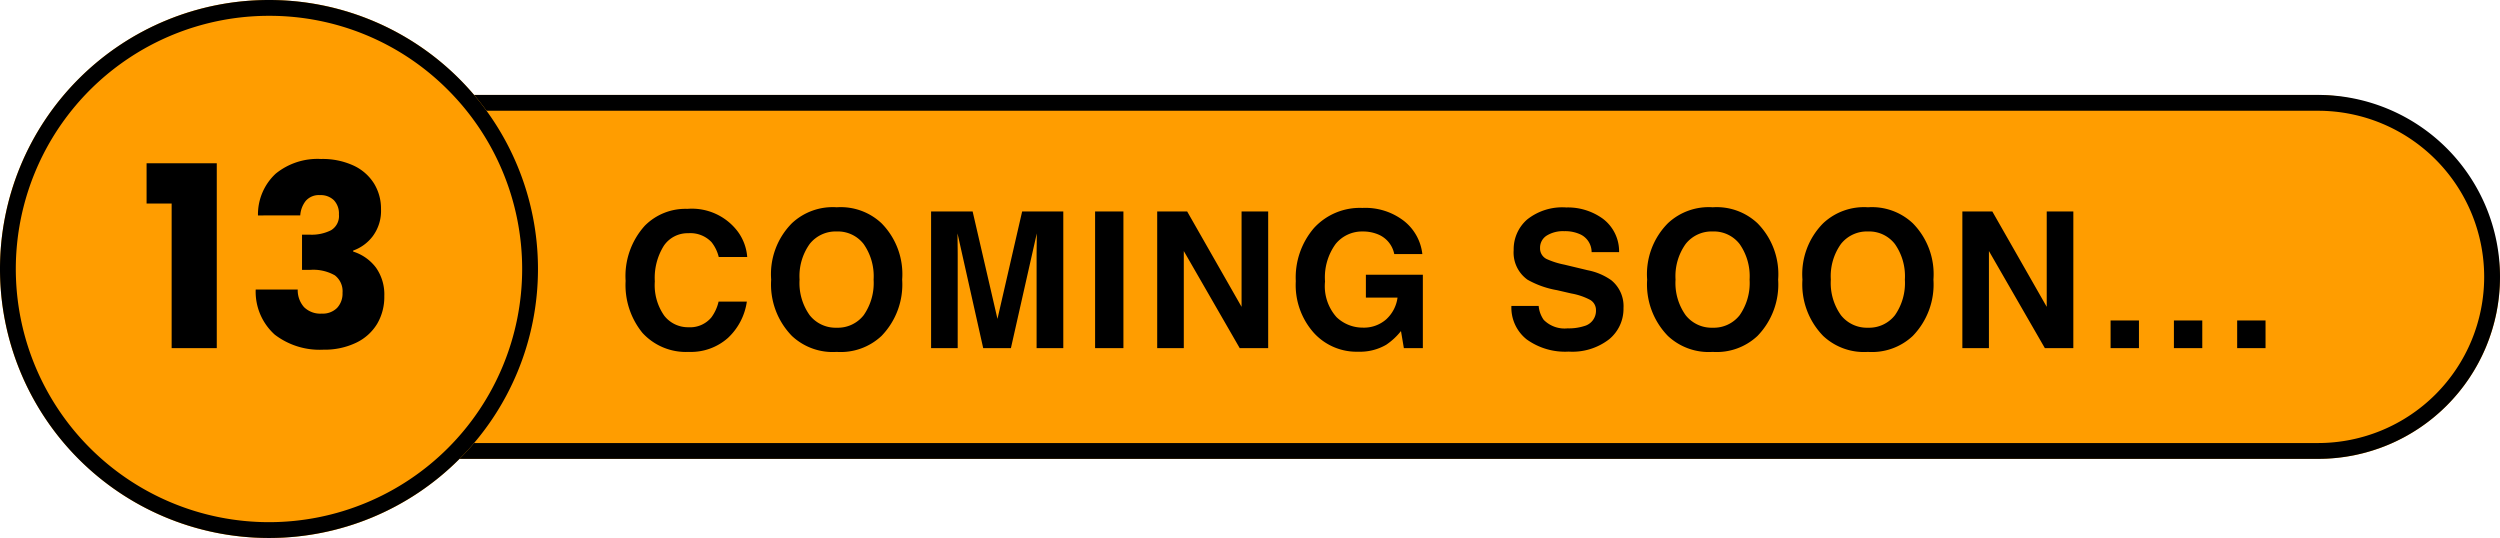
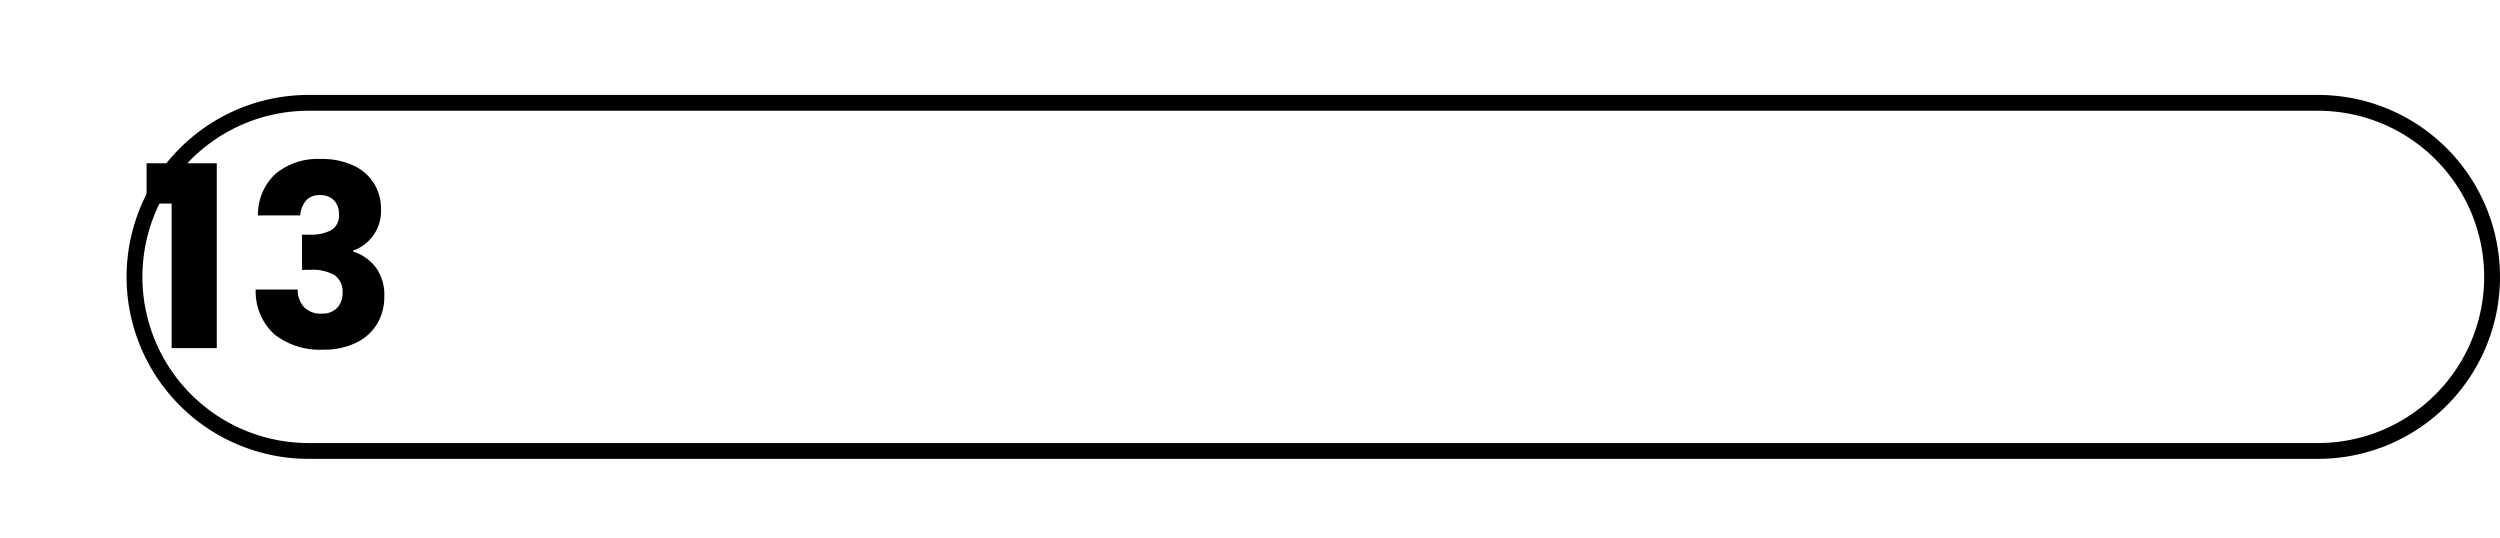
<svg xmlns="http://www.w3.org/2000/svg" width="158" height="34" viewBox="0 0 158 34">
  <g transform="translate(1641 20341)">
-     <rect width="150" height="23" rx="11.5" transform="translate(-1633 -20335)" fill="#ff9d00" />
    <path d="M11.5,1a10.5,10.5,0,0,0,0,21h127a10.5,10.5,0,0,0,0-21H11.5m0-1h127a11.5,11.5,0,0,1,0,23H11.5a11.5,11.5,0,0,1,0-23Z" transform="translate(-1633 -20335)" />
-     <path d="M7.008-.645A3.52,3.52,0,0,1,4.535.24a3.725,3.725,0,0,1-2.93-1.2A4.784,4.784,0,0,1,.539-4.248,4.743,4.743,0,0,1,1.752-7.734,3.614,3.614,0,0,1,4.436-8.8a3.629,3.629,0,0,1,3.188,1.43,3.1,3.1,0,0,1,.6,1.611h-1.8A2.438,2.438,0,0,0,5.965-6.7,1.835,1.835,0,0,0,4.506-7.26a1.809,1.809,0,0,0-1.553.794,3.817,3.817,0,0,0-.568,2.247,3.35,3.35,0,0,0,.6,2.177,1.9,1.9,0,0,0,1.526.724,1.746,1.746,0,0,0,1.447-.621,2.7,2.7,0,0,0,.457-1H8.2A3.884,3.884,0,0,1,7.008-.645ZM13.88.24A3.766,3.766,0,0,1,11.05-.768,4.659,4.659,0,0,1,9.738-4.33,4.568,4.568,0,0,1,11.05-7.893,3.766,3.766,0,0,1,13.88-8.9a3.766,3.766,0,0,1,2.83,1.008A4.579,4.579,0,0,1,18.017-4.33,4.671,4.671,0,0,1,16.71-.768,3.766,3.766,0,0,1,13.88.24Zm1.705-2.32a3.547,3.547,0,0,0,.627-2.25,3.537,3.537,0,0,0-.63-2.247,2.058,2.058,0,0,0-1.7-.794,2.086,2.086,0,0,0-1.711.791,3.5,3.5,0,0,0-.639,2.25,3.5,3.5,0,0,0,.639,2.25,2.086,2.086,0,0,0,1.711.791A2.07,2.07,0,0,0,15.585-2.08ZM21.526,0H19.845V-8.637H22.47l1.57,6.791L25.6-8.637h2.6V0H26.513V-5.842q0-.252.006-.706t.006-.7L24.89,0H23.138L21.515-7.248q0,.246.006.7t.006.706ZM30.21-8.637H32V0H30.21ZM41.149,0h-1.8L35.816-6.135V0H34.135V-8.637h1.893l3.439,6.029V-8.637h1.682Zm7.459-.211a3.3,3.3,0,0,1-1.758.439A3.652,3.652,0,0,1,44.037-.961a4.536,4.536,0,0,1-1.143-3.27,4.8,4.8,0,0,1,1.154-3.363A3.934,3.934,0,0,1,47.1-8.859a3.99,3.99,0,0,1,2.646.835,3.1,3.1,0,0,1,1.146,2.083H49.117a1.691,1.691,0,0,0-1-1.236,2.461,2.461,0,0,0-.99-.193,2.151,2.151,0,0,0-1.714.788,3.582,3.582,0,0,0-.671,2.37,2.944,2.944,0,0,0,.727,2.256,2.386,2.386,0,0,0,1.652.662,2.134,2.134,0,0,0,1.488-.524,2.267,2.267,0,0,0,.715-1.374h-2V-4.635h3.6V0h-1.2l-.182-1.078A4.138,4.138,0,0,1,48.607-.211ZM60.073-1.248a3.178,3.178,0,0,0,1.037-.141,1,1,0,0,0,.756-1,.739.739,0,0,0-.375-.662,4.033,4.033,0,0,0-1.178-.4L59.4-3.662a5.776,5.776,0,0,1-1.863-.662,2.106,2.106,0,0,1-.873-1.869,2.5,2.5,0,0,1,.844-1.928,3.567,3.567,0,0,1,2.479-.768,3.768,3.768,0,0,1,2.329.724,2.584,2.584,0,0,1,1.011,2.1H61.59a1.239,1.239,0,0,0-.68-1.107,2.279,2.279,0,0,0-1.049-.217,1.958,1.958,0,0,0-1.113.281.9.9,0,0,0-.416.785.743.743,0,0,0,.41.691,5.021,5.021,0,0,0,1.125.357l1.488.357a3.848,3.848,0,0,1,1.477.627,2.112,2.112,0,0,1,.773,1.764A2.489,2.489,0,0,1,62.7-.56a3.793,3.793,0,0,1-2.558.782,4.149,4.149,0,0,1-2.654-.771,2.56,2.56,0,0,1-.967-2.118h1.723a1.774,1.774,0,0,0,.322.885A1.854,1.854,0,0,0,60.073-1.248ZM69.242.24a3.766,3.766,0,0,1-2.83-1.008A4.659,4.659,0,0,1,65.1-4.33a4.568,4.568,0,0,1,1.313-3.562A3.766,3.766,0,0,1,69.242-8.9a3.766,3.766,0,0,1,2.83,1.008A4.579,4.579,0,0,1,73.379-4.33,4.671,4.671,0,0,1,72.072-.768,3.766,3.766,0,0,1,69.242.24Zm1.705-2.32a3.547,3.547,0,0,0,.627-2.25,3.537,3.537,0,0,0-.63-2.247,2.058,2.058,0,0,0-1.7-.794,2.086,2.086,0,0,0-1.711.791,3.5,3.5,0,0,0-.639,2.25,3.5,3.5,0,0,0,.639,2.25,2.086,2.086,0,0,0,1.711.791A2.07,2.07,0,0,0,70.947-2.08ZM79.056.24a3.766,3.766,0,0,1-2.83-1.008A4.659,4.659,0,0,1,74.914-4.33a4.568,4.568,0,0,1,1.313-3.562A3.766,3.766,0,0,1,79.056-8.9a3.766,3.766,0,0,1,2.83,1.008A4.579,4.579,0,0,1,83.193-4.33,4.671,4.671,0,0,1,81.886-.768,3.766,3.766,0,0,1,79.056.24Zm1.705-2.32a3.547,3.547,0,0,0,.627-2.25,3.537,3.537,0,0,0-.63-2.247,2.058,2.058,0,0,0-1.7-.794,2.086,2.086,0,0,0-1.711.791,3.5,3.5,0,0,0-.639,2.25,3.5,3.5,0,0,0,.639,2.25,2.086,2.086,0,0,0,1.711.791A2.07,2.07,0,0,0,80.761-2.08ZM92.034,0h-1.8L86.7-6.135V0H85.021V-8.637h1.893l3.439,6.029V-8.637h1.682Zm6.357,0V-1.746h1.793V0ZM96.182-1.746V0H94.389V-1.746Zm8,0V0h-1.793V-1.746Z" transform="translate(-1602 -20319)" />
-     <circle cx="17" cy="17" r="17" transform="translate(-1641 -20341)" fill="#ff9d00" />
-     <path d="M17,1A16,16,0,0,0,5.686,28.314,16,16,0,0,0,28.314,5.686,15.9,15.9,0,0,0,17,1m0-1A17,17,0,1,1,0,17,17,17,0,0,1,17,0Z" transform="translate(-1641 -20341)" />
    <path d="M-7.736-9.136V-11.68H-3.3V0H-6.152V-9.136Zm7.04.752a3.514,3.514,0,0,1,1.12-2.64,4.186,4.186,0,0,1,2.864-.928,4.665,4.665,0,0,1,2.056.416A3.013,3.013,0,0,1,6.64-10.4a3.037,3.037,0,0,1,.44,1.616,2.68,2.68,0,0,1-.528,1.72,2.671,2.671,0,0,1-1.232.9V-6.1A2.886,2.886,0,0,1,6.76-5.088,2.933,2.933,0,0,1,7.288-3.28a3.339,3.339,0,0,1-.456,1.752A3.114,3.114,0,0,1,5.5-.336,4.62,4.62,0,0,1,3.432.1,4.665,4.665,0,0,1,.368-.848,3.649,3.649,0,0,1-.84-3.7H1.816a1.614,1.614,0,0,0,.4,1.112,1.465,1.465,0,0,0,1.12.408,1.275,1.275,0,0,0,.968-.36,1.321,1.321,0,0,0,.344-.952A1.265,1.265,0,0,0,4.16-4.6,2.758,2.758,0,0,0,2.6-4.944H2.088V-7.168H2.6a2.709,2.709,0,0,0,1.32-.28,1.044,1.044,0,0,0,.5-1,1.211,1.211,0,0,0-.32-.9,1.189,1.189,0,0,0-.88-.32,1.091,1.091,0,0,0-.9.368,1.649,1.649,0,0,0-.344.912Z" transform="translate(-1624 -20319)" />
  </g>
</svg>